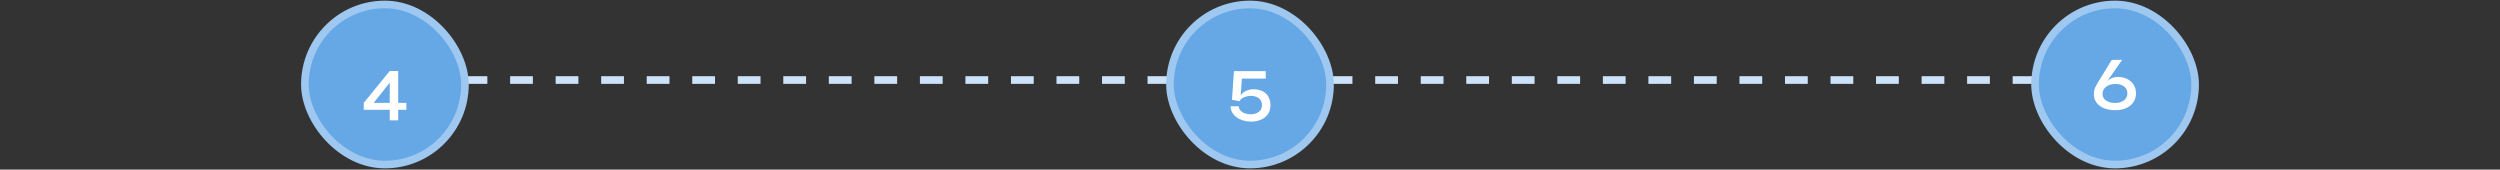
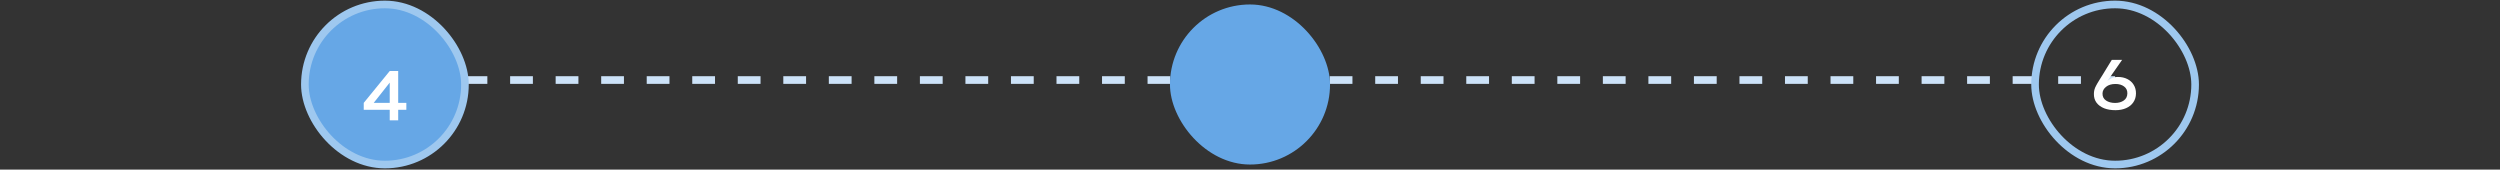
<svg xmlns="http://www.w3.org/2000/svg" width="1312" height="89" viewBox="0 0 1312 89" fill="none">
  <rect x="0" y="0" width="1312" height="89" fill="#333333" stroke="none" />
  <path d="M202 40C200.895 40 200 40.895 200 42C200 43.105 200.895 44 202 44L202 40ZM202 44L207.974 44L207.974 40L202 40L202 44ZM219.921 44L231.868 44L231.868 40L219.921 40L219.921 44ZM243.816 44L255.763 44L255.763 40L243.816 40L243.816 44ZM267.711 44L279.658 44L279.658 40L267.711 40L267.711 44ZM291.605 44L303.553 44L303.553 40L291.605 40L291.605 44ZM315.5 44L327.447 44L327.447 40L315.5 40L315.5 44ZM339.395 44L351.342 44L351.342 40L339.395 40L339.395 44ZM363.29 44L375.237 44L375.237 40L363.29 40L363.29 44ZM387.184 44L399.132 44L399.132 40L387.184 40L387.184 44ZM411.079 44L423.026 44L423.026 40L411.079 40L411.079 44ZM434.974 44L446.921 44L446.921 40L434.974 40L434.974 44ZM458.868 44L470.816 44L470.816 40L458.868 40L458.868 44ZM482.763 44L494.711 44L494.711 40L482.763 40L482.763 44ZM506.658 44L518.605 44L518.605 40L506.658 40L506.658 44ZM530.553 44L542.5 44L542.5 40L530.553 40L530.553 44ZM554.447 44L566.395 44L566.395 40L554.447 40L554.447 44ZM578.342 44L590.289 44L590.289 40L578.342 40L578.342 44ZM602.237 44L614.184 44L614.184 40L602.237 40L602.237 44ZM626.131 44L638.079 44L638.079 40L626.131 40L626.131 44ZM650.026 44L661.974 44L661.974 40L650.026 40L650.026 44ZM673.921 44L685.868 44L685.868 40L673.921 40L673.921 44ZM697.816 44L709.763 44L709.763 40L697.816 40L697.816 44ZM721.71 44L733.658 44L733.658 40L721.71 40L721.71 44ZM745.605 44L757.552 44L757.552 40L745.605 40L745.605 44ZM769.5 44L781.447 44L781.447 40L769.5 40L769.5 44ZM793.395 44L805.342 44L805.342 40L793.395 40L793.395 44ZM817.289 44L829.237 44L829.237 40L817.289 40L817.289 44ZM841.184 44L853.132 44L853.132 40L841.184 40L841.184 44ZM865.079 44L877.026 44L877.026 40L865.079 40L865.079 44ZM888.974 44L900.921 44L900.921 40L888.974 40L888.974 44ZM912.869 44L924.816 44L924.816 40L912.869 40L912.869 44ZM936.763 44L948.711 44L948.711 40L936.763 40L936.763 44ZM960.658 44L972.605 44L972.605 40L960.658 40L960.658 44ZM984.553 44L996.5 44L996.5 40L984.553 40L984.553 44ZM1008.45 44L1020.4 44L1020.4 40L1008.45 40L1008.45 44ZM1032.34 44L1044.29 44L1044.29 40L1032.34 40L1032.34 44ZM1056.24 44L1068.18 44L1068.18 40L1056.24 40L1056.24 44ZM1080.13 44L1092.08 44L1092.08 40L1080.13 40L1080.13 44ZM1104.03 44L1110 44L1110 40L1104.03 40L1104.03 44Z" fill="#CCE2F8" />
  <rect x="160" y="2.346" width="84" height="84" rx="42" fill="#66A7E6" />
  <rect x="160" y="2.346" width="84" height="84" rx="42" stroke="#9EC8EF" stroke-width="4" />
  <path d="M208.971 37.266V63.145H204.531V41.346L205.771 41.785L194.891 55.545L194.171 53.986H205.171V57.626H190.891V53.986L204.531 37.266H208.971ZM208.331 57.626V53.986H213.251V57.626H208.331Z" fill="white" />
  <rect x="614" y="2.346" width="84" height="84" rx="42" fill="#66A7E6" />
-   <rect x="614" y="2.346" width="84" height="84" rx="42" stroke="#9EC8EF" stroke-width="4" />
-   <path d="M657.942 46.825C659.195 46.825 660.355 47.012 661.422 47.386C662.489 47.732 663.422 48.266 664.222 48.986C665.022 49.706 665.635 50.586 666.062 51.626C666.515 52.666 666.742 53.865 666.742 55.225C666.742 57.039 666.302 58.586 665.422 59.865C664.569 61.145 663.369 62.119 661.822 62.785C660.302 63.479 658.555 63.825 656.582 63.825C655.142 63.825 653.782 63.639 652.502 63.266C651.222 62.892 650.089 62.359 649.102 61.666C648.142 60.999 647.355 60.159 646.742 59.145C646.155 58.159 645.835 57.039 645.782 55.785H650.062C650.169 56.692 650.515 57.452 651.102 58.066C651.689 58.706 652.435 59.185 653.342 59.505C654.275 59.825 655.302 59.986 656.422 59.986C657.195 59.986 657.929 59.879 658.622 59.666C659.315 59.479 659.942 59.185 660.502 58.785C661.062 58.412 661.502 57.919 661.822 57.306C662.142 56.692 662.302 55.986 662.302 55.185C662.302 54.386 662.142 53.679 661.822 53.066C661.529 52.452 661.115 51.946 660.582 51.545C660.075 51.145 659.475 50.839 658.782 50.626C658.089 50.412 657.355 50.306 656.582 50.306C655.809 50.306 655.035 50.399 654.262 50.586C653.489 50.745 652.769 51.026 652.102 51.425C651.435 51.825 650.889 52.399 650.462 53.145L646.542 52.386L647.582 37.346H664.262V41.266H651.742L651.022 51.505L650.542 51.225C650.889 50.239 651.435 49.425 652.182 48.785C652.929 48.145 653.795 47.666 654.782 47.346C655.795 46.999 656.849 46.825 657.942 46.825Z" fill="white" />
-   <rect x="1068" y="2.346" width="84" height="84" rx="42" fill="#66A7E6" />
  <rect x="1068" y="2.346" width="84" height="84" rx="42" stroke="#9EC8EF" stroke-width="4" />
  <path d="M1111.48 40.386C1113.34 40.386 1114.98 40.745 1116.4 41.465C1117.84 42.185 1118.96 43.199 1119.76 44.505C1120.58 45.812 1120.98 47.346 1120.96 49.105C1120.93 50.865 1120.46 52.399 1119.56 53.706C1118.68 55.012 1117.42 56.026 1115.8 56.745C1114.2 57.465 1112.32 57.825 1110.16 57.825C1107.92 57.825 1105.94 57.492 1104.24 56.825C1102.53 56.132 1101.2 55.145 1100.24 53.865C1099.3 52.586 1098.85 51.052 1098.88 49.266C1098.88 48.626 1098.96 47.932 1099.12 47.185C1099.3 46.439 1099.64 45.639 1100.12 44.785C1100.17 44.626 1100.37 44.266 1100.72 43.706C1101.06 43.145 1101.48 42.465 1101.96 41.666C1102.46 40.865 1103 40.012 1103.56 39.105C1104.12 38.172 1104.68 37.252 1105.24 36.346C1105.8 35.439 1106.3 34.612 1106.76 33.865C1107.21 33.119 1107.57 32.532 1107.84 32.105C1108.13 31.652 1108.28 31.425 1108.28 31.425H1113.68L1102.2 47.906L1100.76 49.145C1101.64 47.812 1102.48 46.612 1103.28 45.545C1104.08 44.452 1104.88 43.519 1105.68 42.745C1106.5 41.972 1107.38 41.386 1108.32 40.986C1109.25 40.586 1110.3 40.386 1111.48 40.386ZM1110 54.026C1111.81 54.026 1113.33 53.599 1114.56 52.745C1115.78 51.892 1116.41 50.652 1116.44 49.026C1116.46 47.452 1115.89 46.239 1114.72 45.386C1113.54 44.505 1112.04 44.066 1110.2 44.066C1108.14 44.066 1106.5 44.559 1105.28 45.545C1104.05 46.505 1103.42 47.679 1103.4 49.066C1103.37 50.666 1103.98 51.892 1105.24 52.745C1106.52 53.599 1108.1 54.026 1110 54.026Z" fill="white" />
</svg>